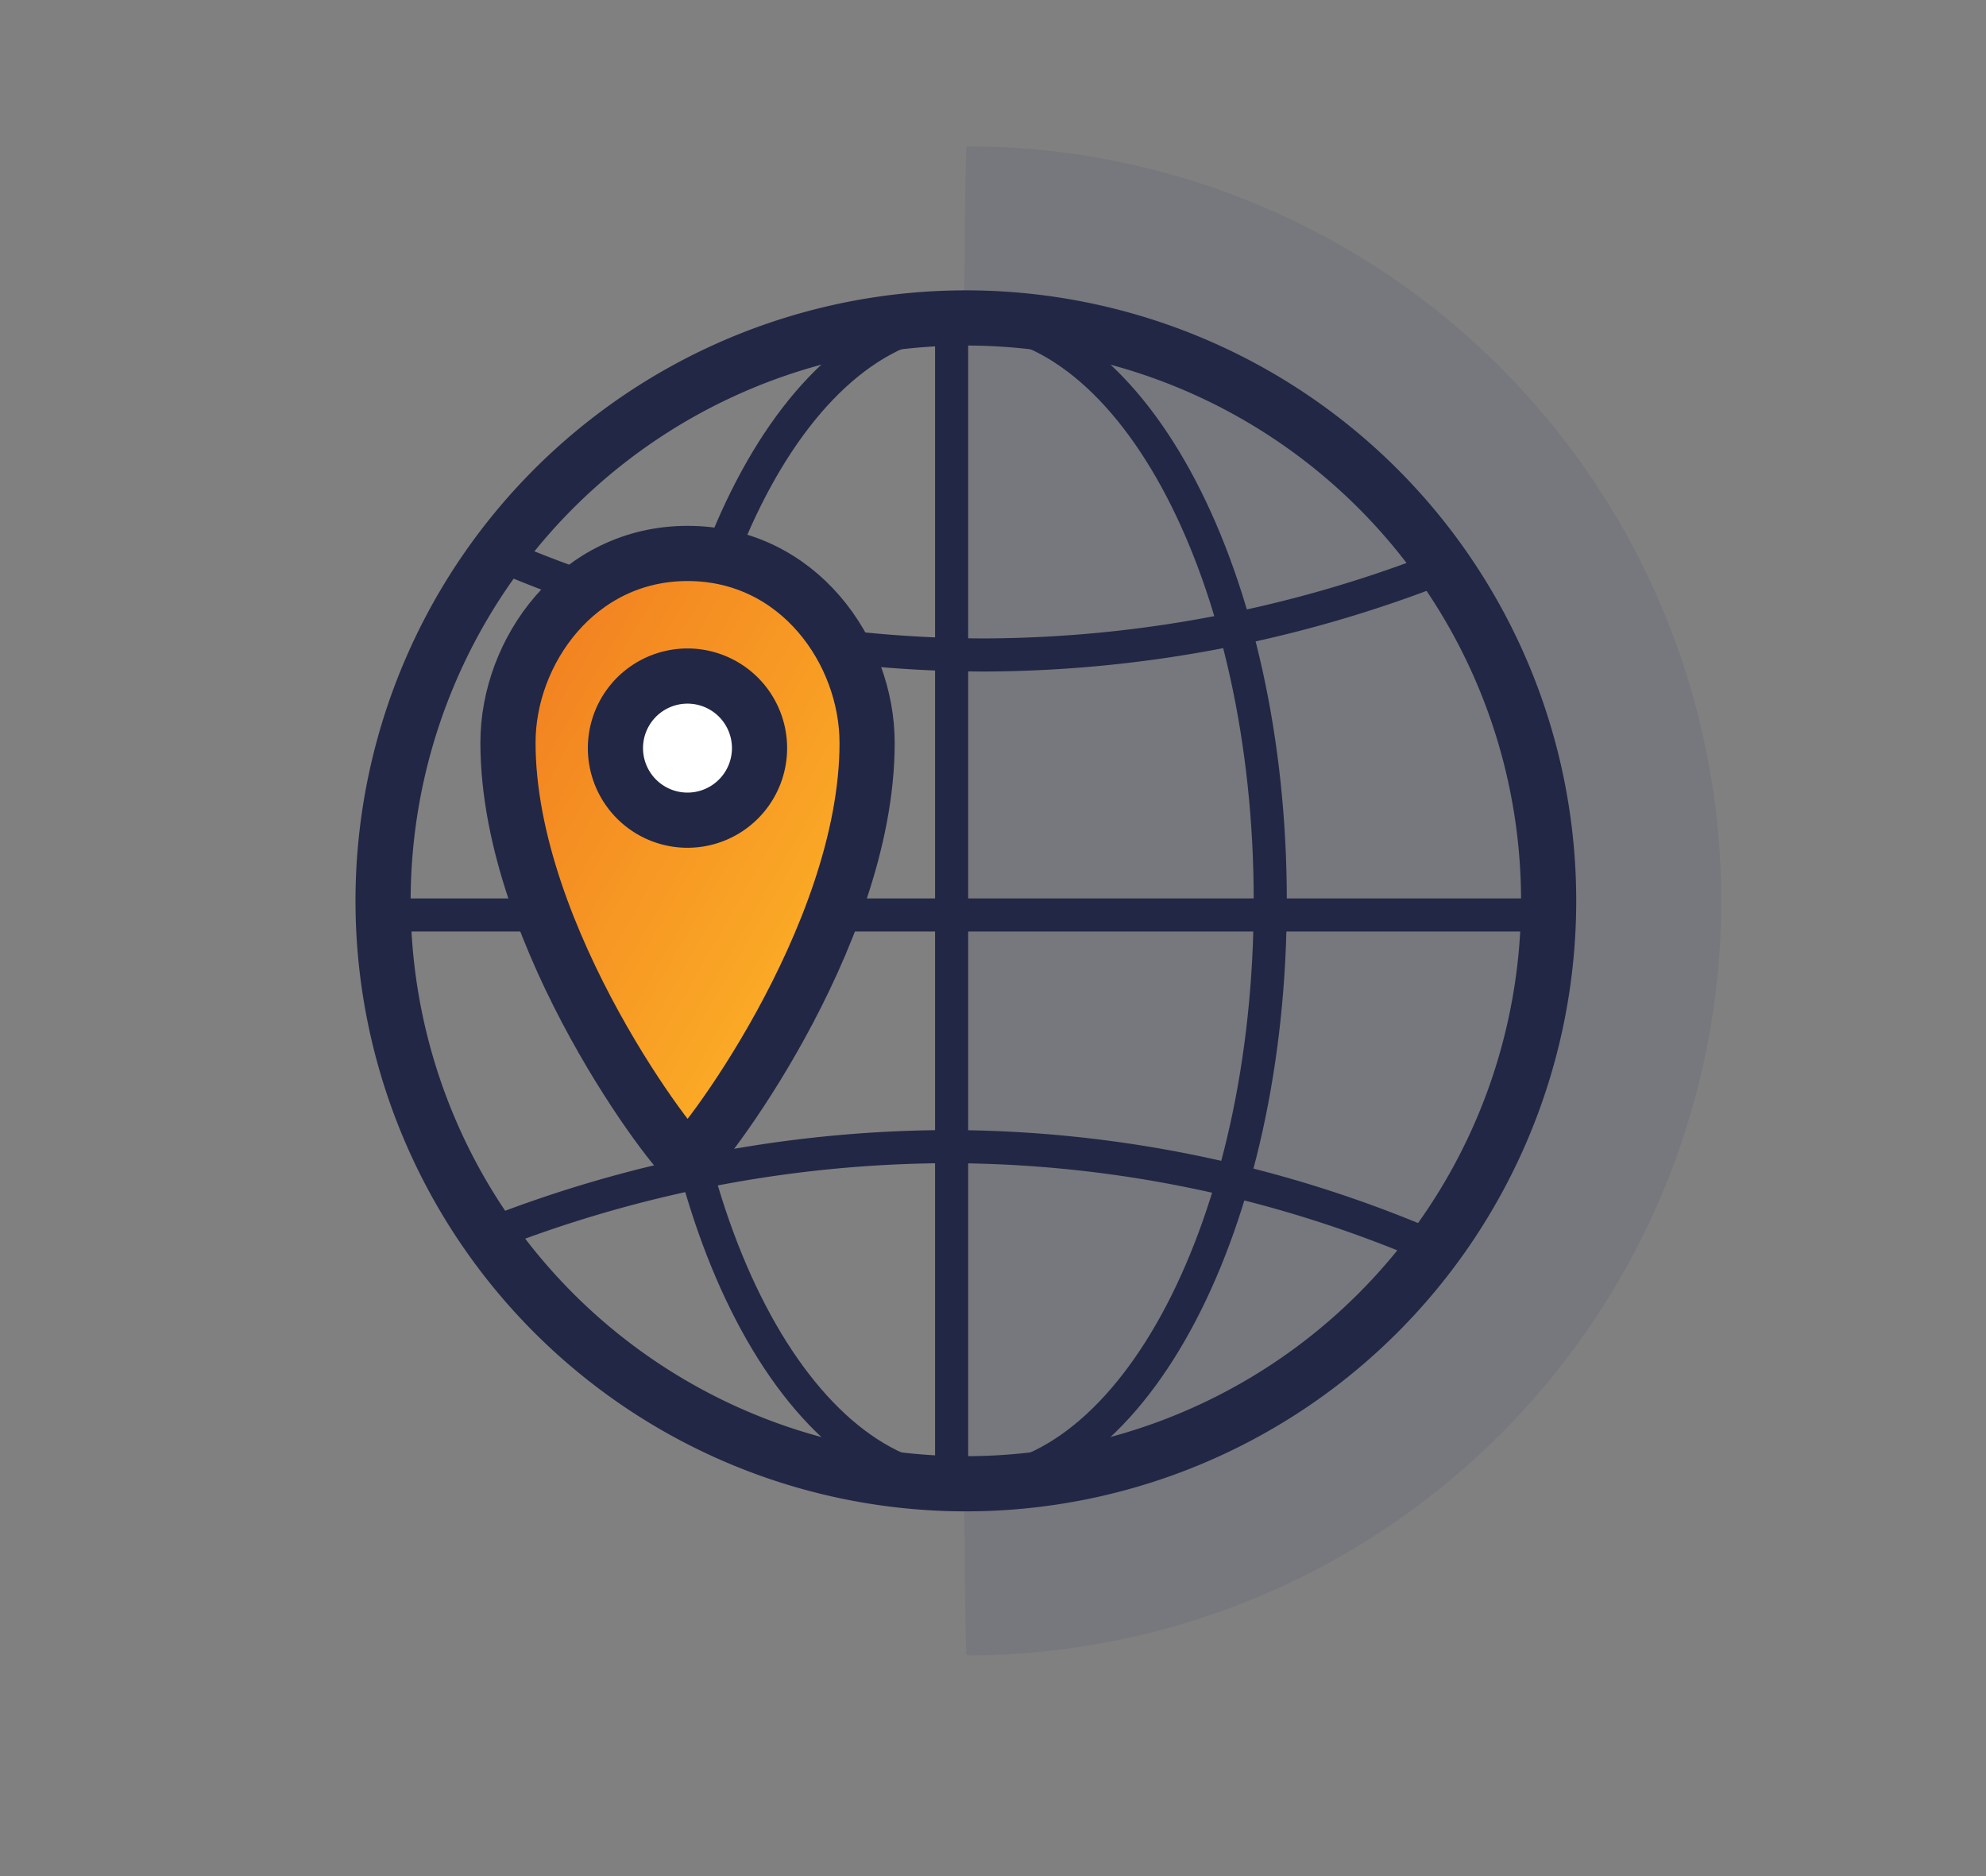
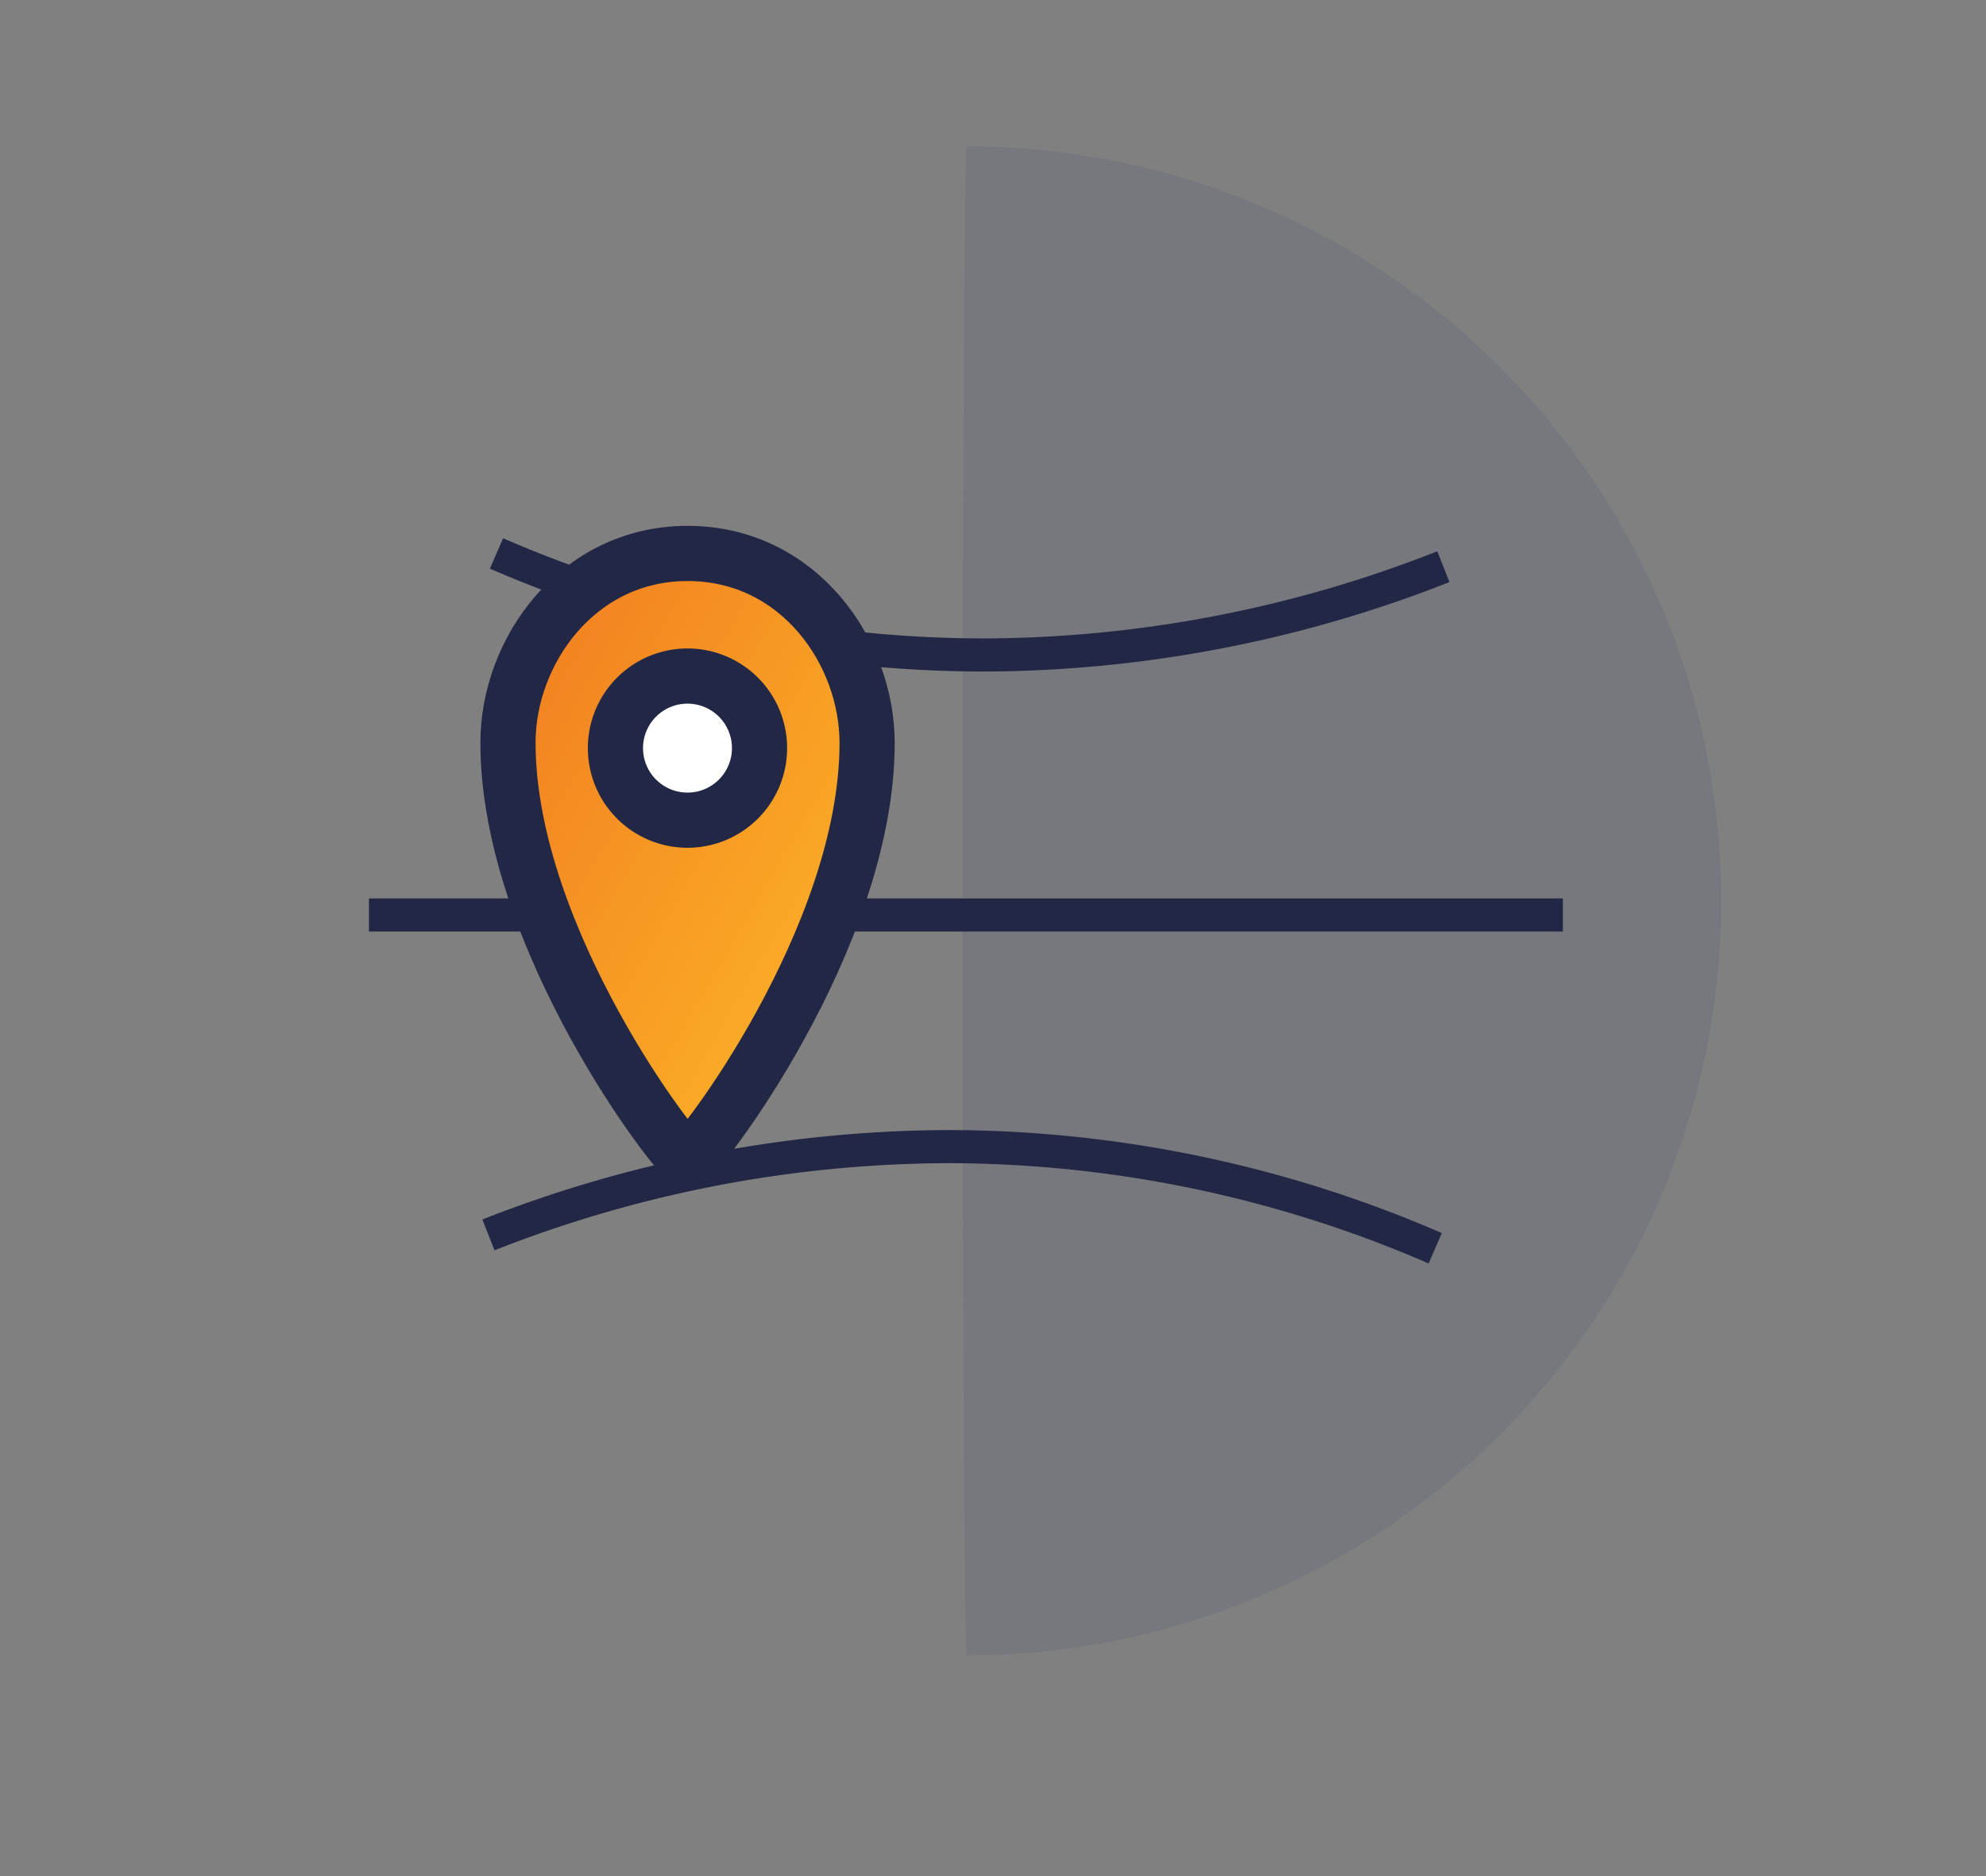
<svg xmlns="http://www.w3.org/2000/svg" viewBox="0 0 180 170">
  <rect x="0" y="0" width="180" height="170" fill="#808080" stroke="none" />
  <defs>
    <style>.cls-1{fill:#444b6c;opacity:0.15;}.cls-2,.cls-3{fill:none;}.cls-2,.cls-3,.cls-5{stroke:#222745;stroke-miterlimit:10;}.cls-2{stroke-width:3px;}.cls-3,.cls-5{stroke-width:5px;}.cls-4{fill:url(#linear-gradient);}.cls-5{fill:#fff;}</style>
    <linearGradient id="linear-gradient" x1="44.11" y1="65.92" x2="75.78" y2="84.21" gradientUnits="userSpaceOnUse">
      <stop offset="0" stop-color="#f28121" />
      <stop offset="1" stop-color="#fbac26" />
    </linearGradient>
  </defs>
  <title>Artboard 18 copy 5</title>
  <g id="Layer_2" data-name="Layer 2">
    <path class="cls-1" d="M156,81.63A68.37,68.37,0,0,1,87.63,150c-.5,0-.5-136.74,0-136.74A68.37,68.37,0,0,1,156,81.63Z" />
    <line class="cls-2" x1="141.65" y1="82.91" x2="33.44" y2="82.91" />
-     <line class="cls-2" x1="86.25" y1="30.1" x2="86.25" y2="133.16" />
    <path class="cls-2" d="M44.27,111.9a114.57,114.57,0,0,1,41.48-8,111.18,111.18,0,0,1,44.33,9.21" />
-     <path class="cls-2" d="M87.54,28.81c15.24,0,27.59,23.65,27.59,52.82s-12.35,52.81-27.59,52.81S60,110.79,60,81.63,72.31,28.81,87.54,28.81Z" />
-     <path class="cls-3" d="M140.36,81.63A52.82,52.82,0,1,1,87.54,28.81,52.81,52.81,0,0,1,140.36,81.63Z" />
    <path class="cls-2" d="M130.82,51.35a114.35,114.35,0,0,1-41.48,8A111.26,111.26,0,0,1,45,50.15" />
    <path class="cls-4" d="M62.32,50.15c-10,0-16.28,8.9-16.28,17.14,0,17.82,15.54,37.85,16.28,37.85s16.27-20,16.27-37.82C78.59,59.06,72.37,50.15,62.32,50.15Z" />
    <path class="cls-5" d="M62.32,74.32a6.53,6.53,0,1,1,6.52-6.52A6.53,6.53,0,0,1,62.32,74.32Z" />
    <path class="cls-3" d="M62.32,50.15c-10,0-16.28,8.9-16.28,17.14,0,17.82,15.54,37.85,16.28,37.85s16.27-20,16.27-37.82C78.59,59.06,72.37,50.15,62.32,50.15Z" />
  </g>
</svg>